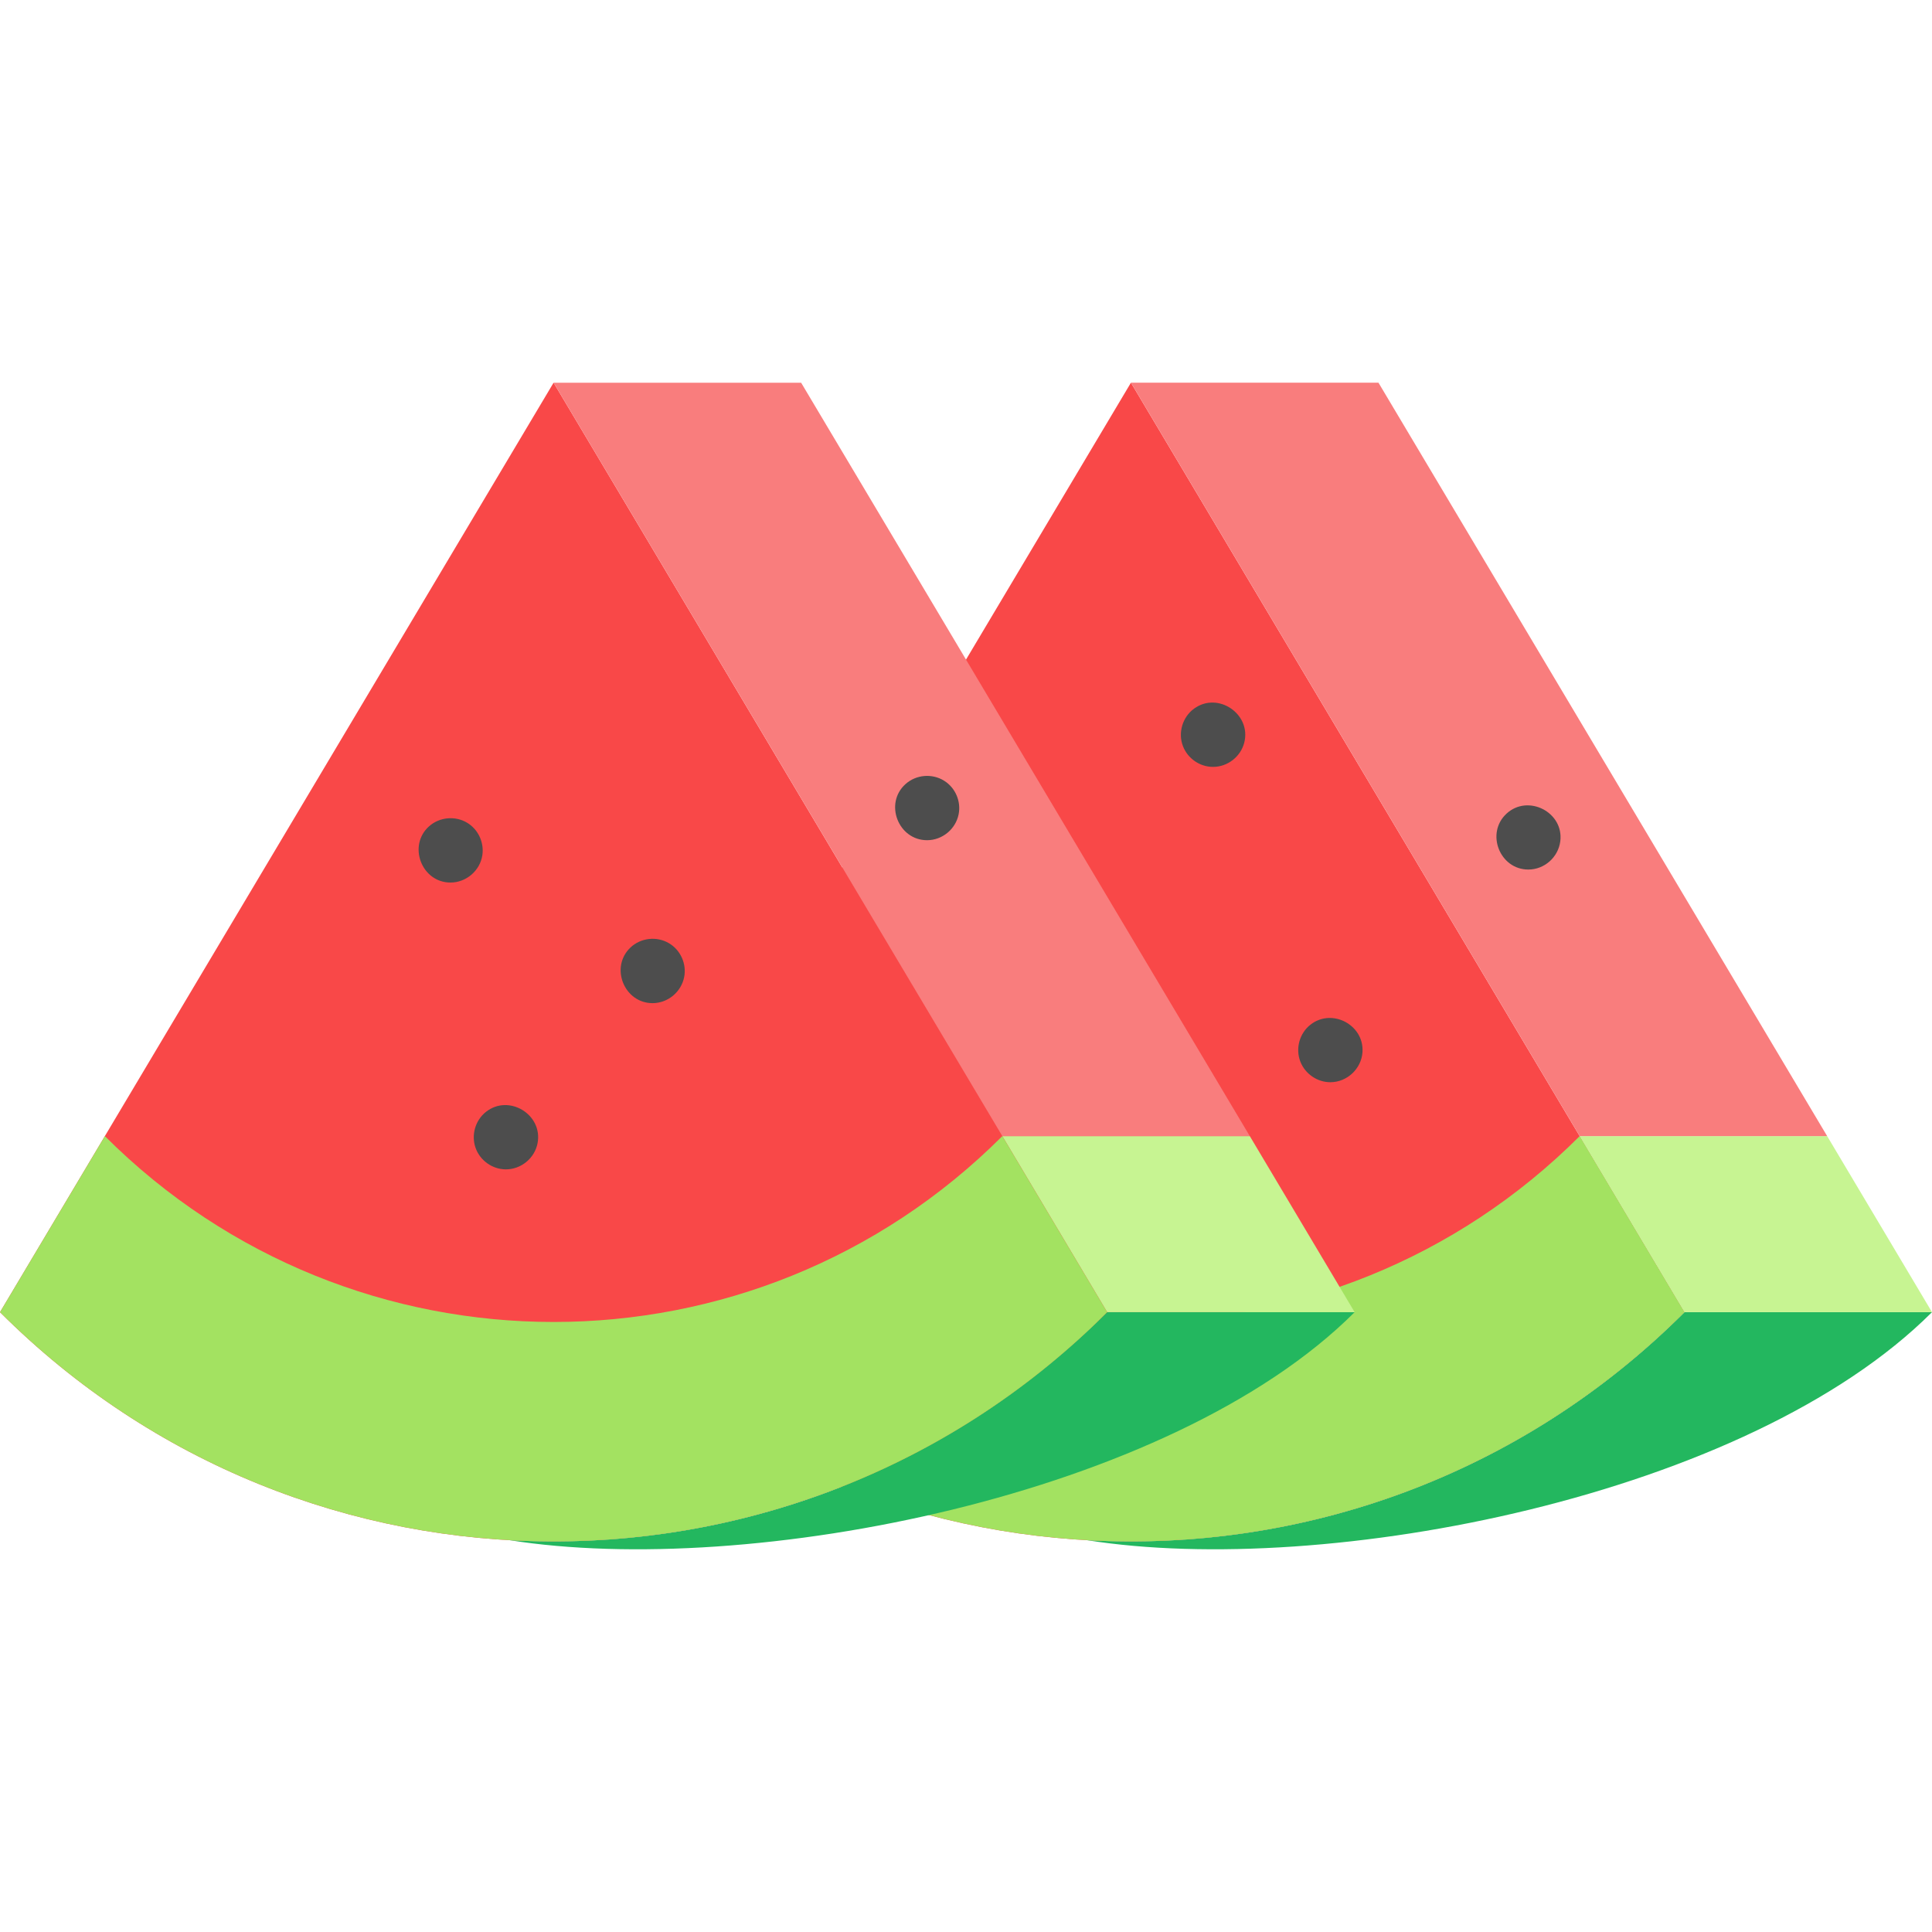
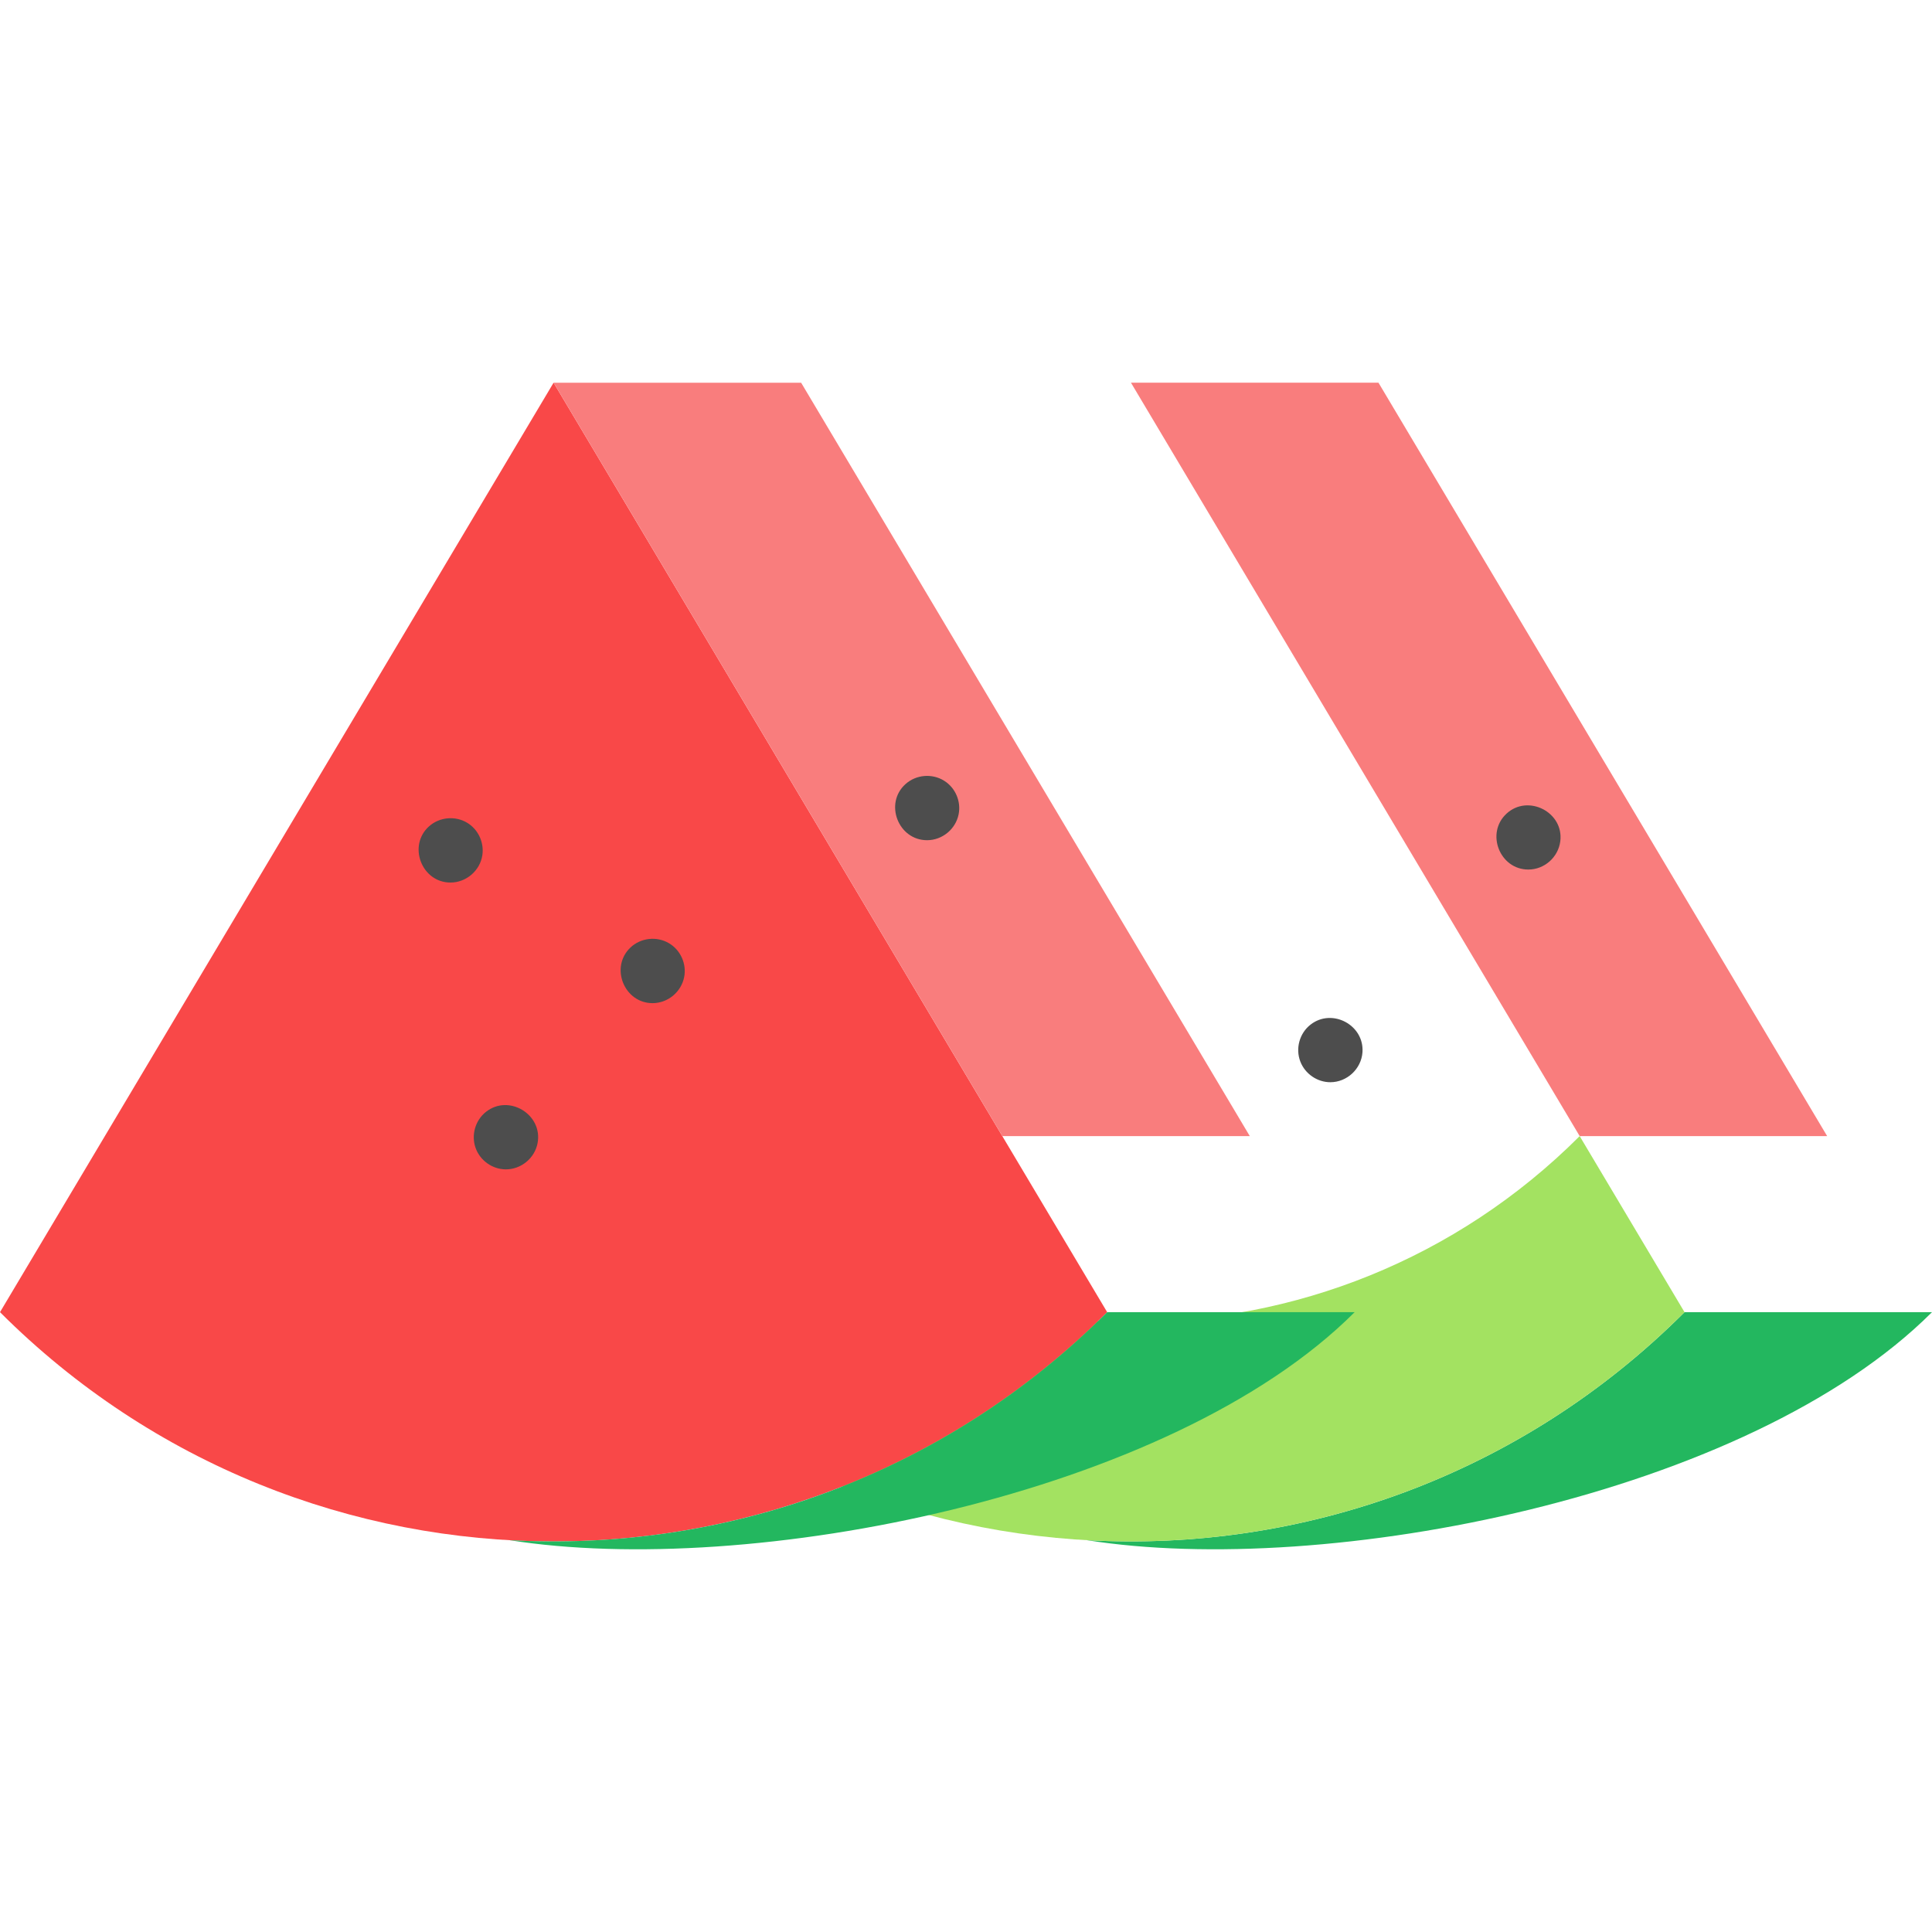
<svg xmlns="http://www.w3.org/2000/svg" version="1.1" id="Layer_1" x="0px" y="0px" viewBox="0 0 512 512" style="enable-background:new 0 0 512 512;" xml:space="preserve">
-   <path style="fill:#F94848;" d="M446.415,347.735c-81.02,81.02-212.39,81.02-293.41,0l146.704-246.313L446.415,347.735z" />
  <path style="fill:#23B75F;" d="M446.418,347.736H512c-48.851,48.862-160.62,70.51-224.039,60.414  C344.904,411.383,402.917,391.237,446.418,347.736z" />
-   <polygon style="fill:#C7F492;" points="484.217,301.082 512,347.736 446.418,347.736 418.635,301.082 " />
  <polygon style="fill:#F97D7D;" points="365.312,101.423 484.217,301.082 418.635,301.082 299.719,101.423 " />
  <path style="fill:#A3E261;" d="M446.415,347.736c-81.015,81.015-212.384,81.015-293.411,0l27.794-46.654  c65.673,65.673,172.161,65.673,237.834,0L446.415,347.736z" />
  <path style="fill:#F94848;" d="M293.411,347.736c-81.02,81.02-212.39,81.02-293.41,0l146.705-246.313L293.411,347.736z" />
  <path style="fill:#23B75F;" d="M293.414,347.737h65.582c-48.851,48.862-160.62,70.51-224.039,60.414  C191.9,411.384,249.913,391.238,293.414,347.737z" />
-   <polygon style="fill:#C7F492;" points="331.213,301.083 358.996,347.737 293.414,347.737 265.631,301.083 " />
  <polygon style="fill:#F97D7D;" points="212.308,101.424 331.213,301.083 265.631,301.083 146.714,101.424 " />
-   <path style="fill:#A3E261;" d="M293.411,347.737c-81.015,81.015-212.384,81.015-293.411,0l27.794-46.654  c65.673,65.673,172.161,65.673,237.834,0L293.411,347.737z" />
  <g>
    <path style="fill:#4D4D4D;" d="M119.388,233.885c-7.671,0-11.398-9.814-5.668-14.914c2.752-2.448,6.896-2.833,10.058-0.947   c2.934,1.749,4.546,5.199,4.055,8.574C127.232,230.731,123.558,233.885,119.388,233.885z" />
    <path style="fill:#4D4D4D;" d="M172.939,265.845c-7.542,0-11.342-9.52-5.882-14.722c2.746-2.617,7.016-3.081,10.267-1.138   c3.059,1.829,4.682,5.488,3.98,8.986C180.515,262.908,176.973,265.845,172.939,265.845z" />
    <path style="fill:#4D4D4D;" d="M352.555,286.799c-3.486,0-6.698-2.225-7.952-5.468c-1.341-3.467-0.224-7.518,2.709-9.801   c5.724-4.458,14.284,0.117,13.755,7.359C360.744,283.28,356.964,286.799,352.555,286.799z" />
    <path style="fill:#4D4D4D;" d="M405.025,230.437c-7.605,0-11.359-9.651-5.793-14.802c5.705-5.28,15.245-0.39,14.26,7.316   C412.952,227.177,409.3,230.437,405.025,230.437z" />
-     <path style="fill:#4D4D4D;" d="M321.471,203.234c-3.508,0-6.695-2.206-7.964-5.463c-1.386-3.56-0.14-7.733,2.941-9.98   c6.317-4.607,15.225,1.443,13.294,9.008C328.789,200.532,325.333,203.234,321.471,203.234z" />
    <path style="fill:#4D4D4D;" d="M245.68,222.663c-7.637,0-11.4-9.736-5.732-14.854c2.82-2.546,7.082-2.908,10.293-0.884   c2.956,1.864,4.492,5.445,3.805,8.874C253.257,219.741,249.71,222.663,245.68,222.663z" />
    <path style="fill:#4D4D4D;" d="M134.07,309.893c-3.561,0-6.835-2.315-8.028-5.665c-1.217-3.418-0.101-7.324,2.746-9.574   c6.084-4.808,15.167,0.739,13.659,8.364C141.667,306.966,138.086,309.893,134.07,309.893z" />
  </g>
  <g>
</g>
  <g>
</g>
  <g>
</g>
  <g>
</g>
  <g>
</g>
  <g>
</g>
  <g>
</g>
  <g>
</g>
  <g>
</g>
  <g>
</g>
  <g>
</g>
  <g>
</g>
  <g>
</g>
  <g>
</g>
  <g>
</g>
</svg>